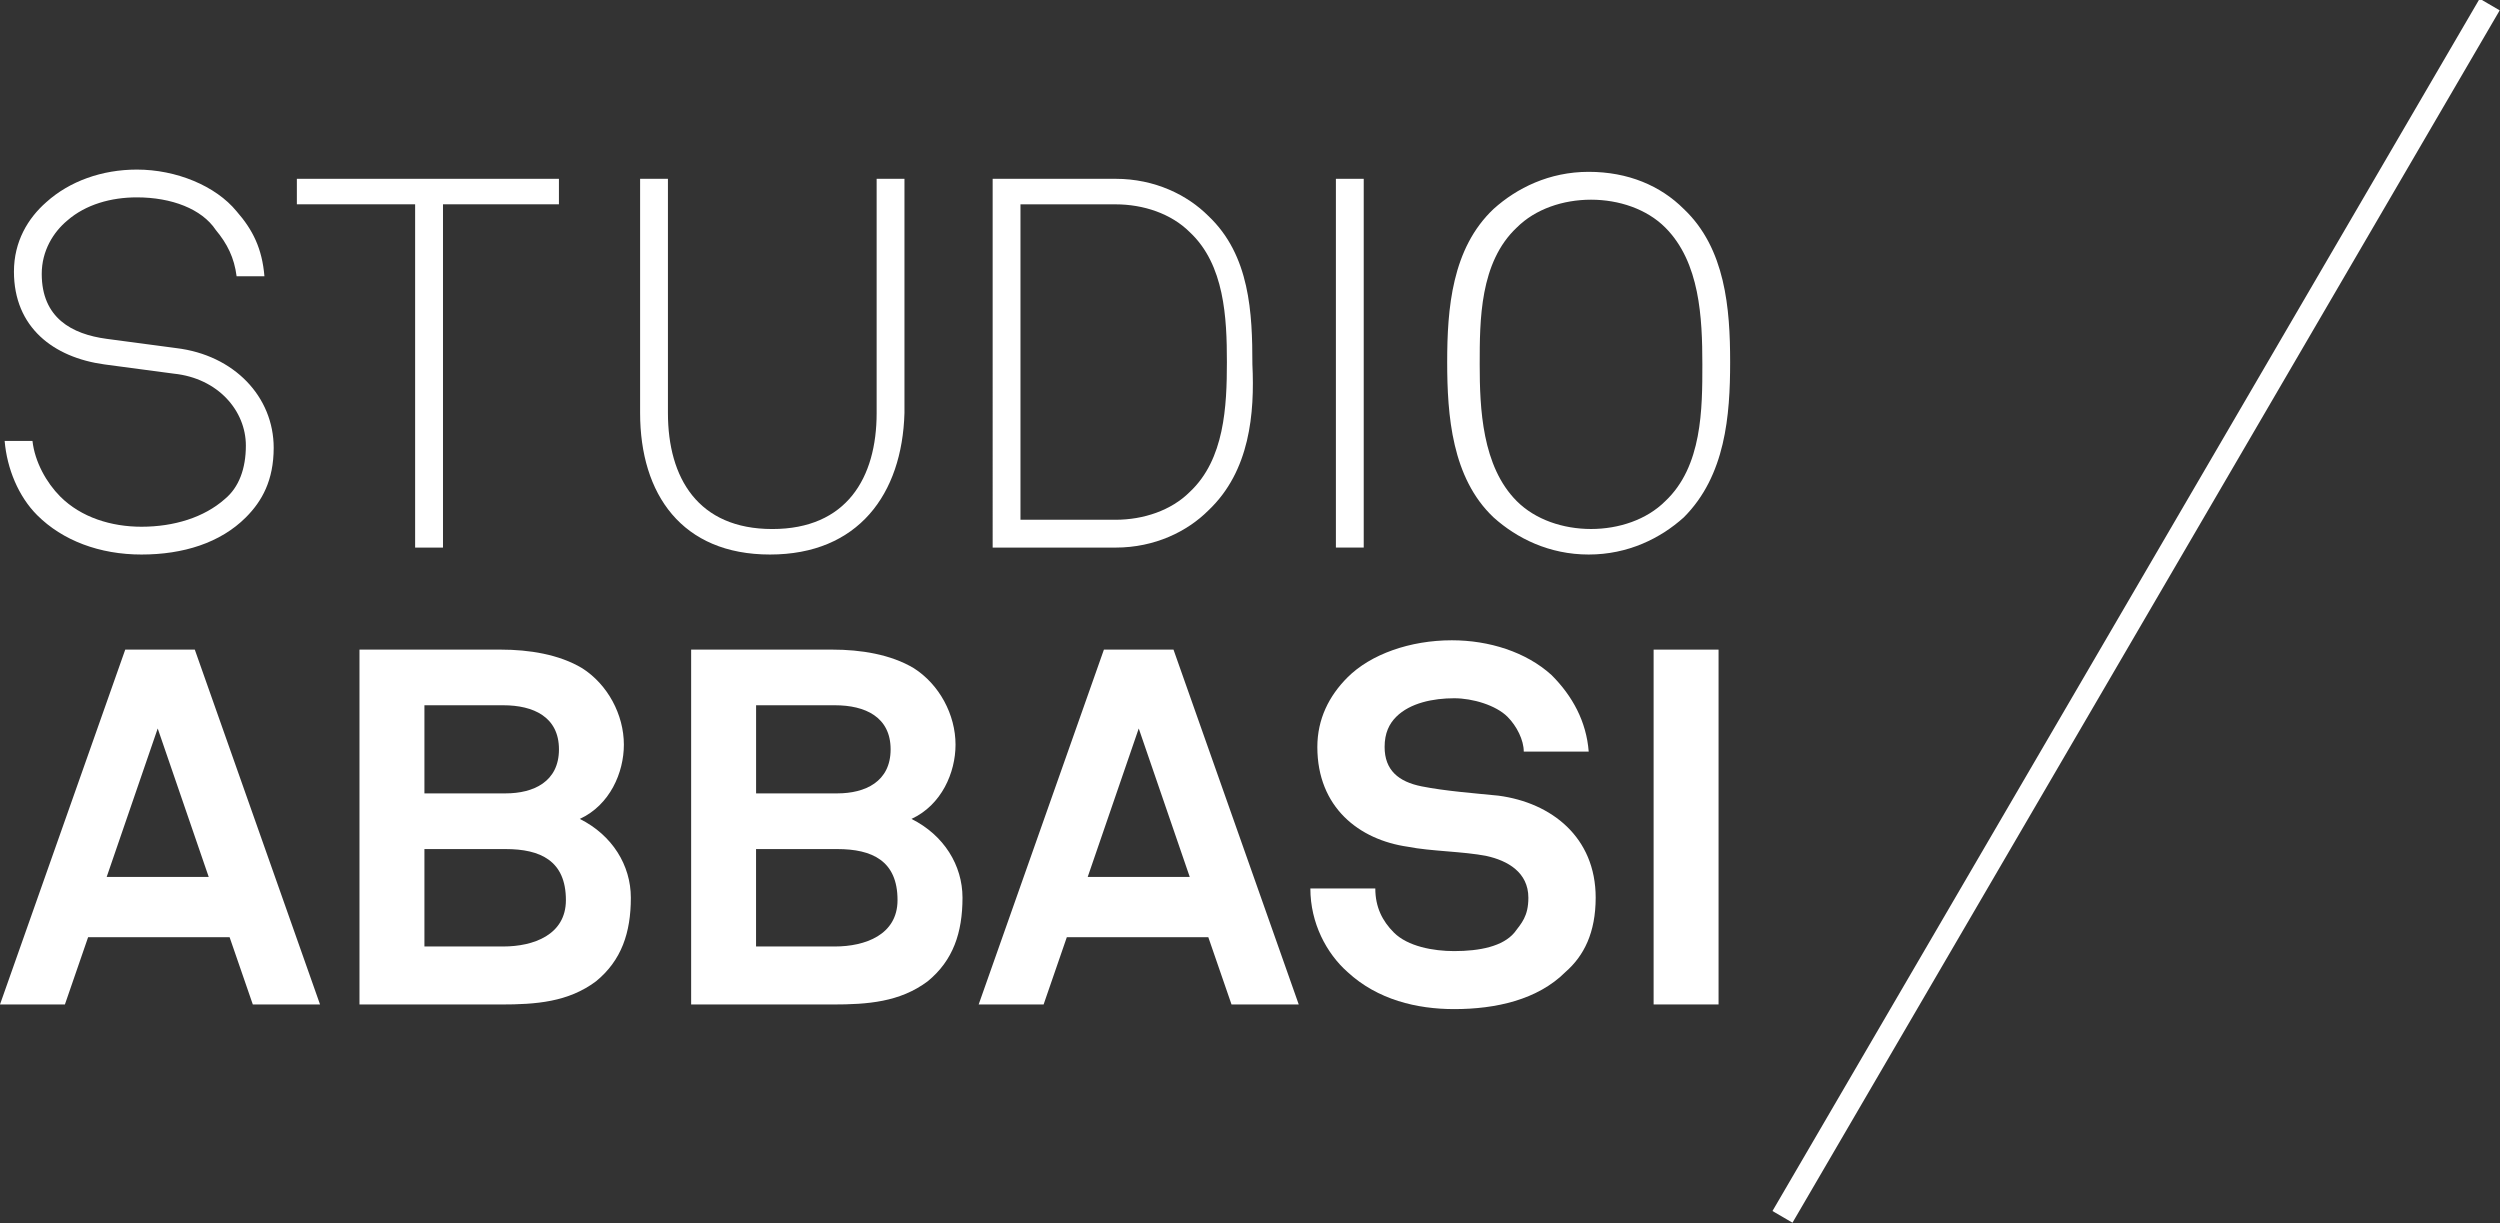
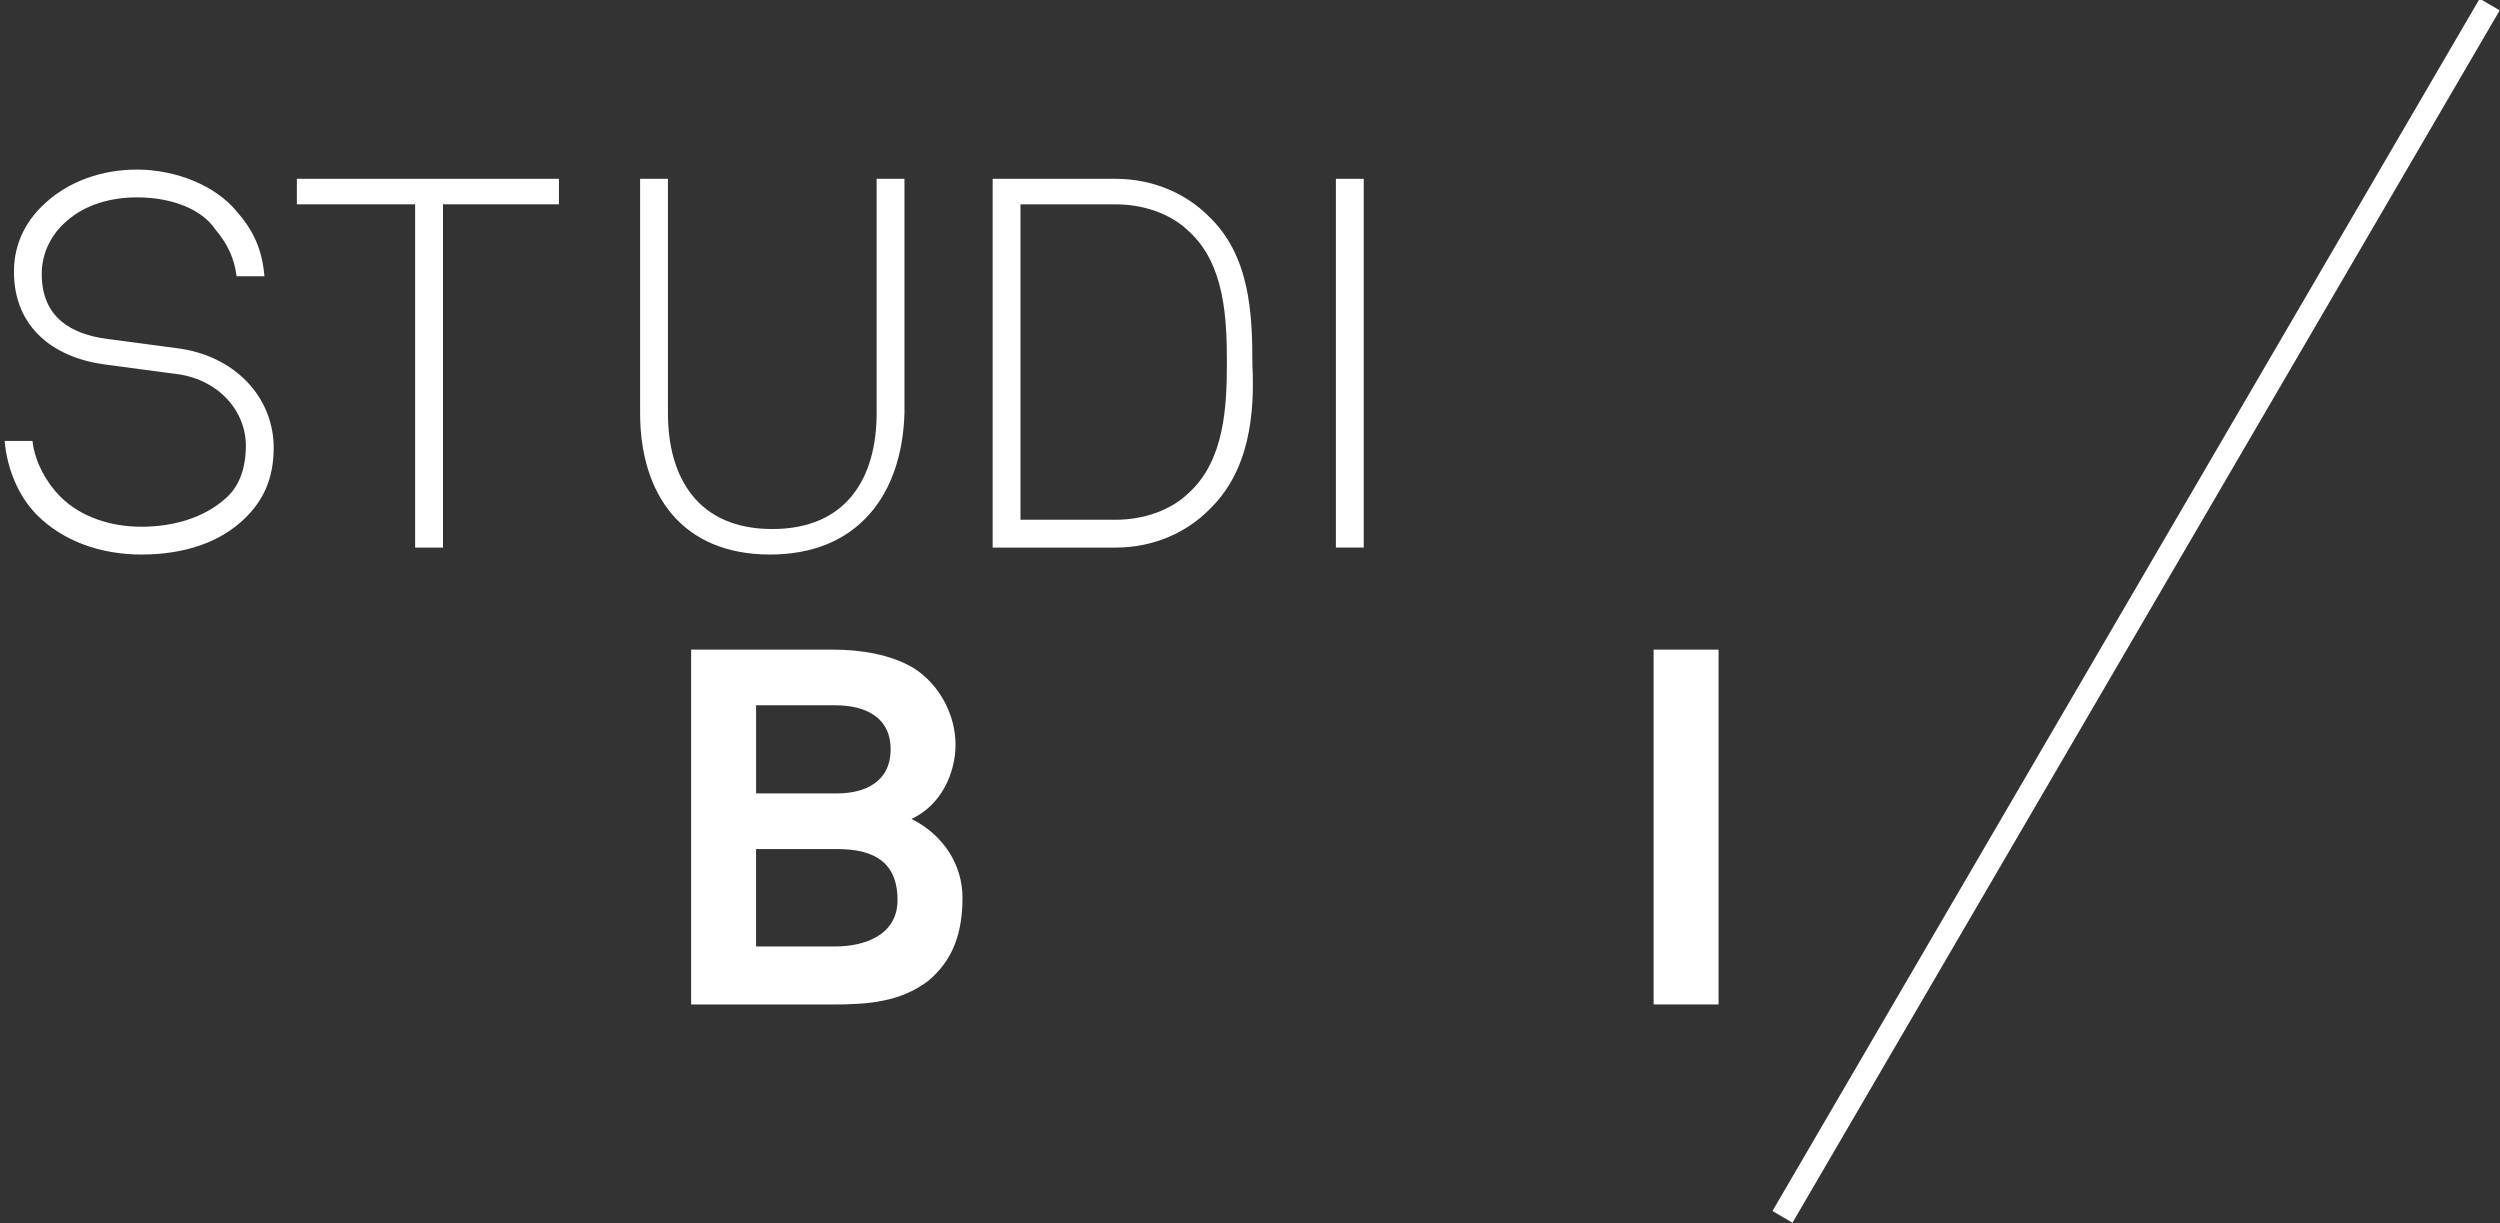
<svg xmlns="http://www.w3.org/2000/svg" version="1.1" x="0px" y="0px" width="70.984px" height="34.738px" viewBox="0 0 70.984 34.738" style="enable-background:new 0 0 70.984 34.738;" xml:space="preserve">
  <rect x="0" y="0" width="70.984" height="34.738" fill="#333333" stroke="none" />
  <style type="text/css">
	.st0{fill:#FFFFFF;}
</style>
  <defs>
</defs>
  <g>
    <g>
      <g>
        <rect x="40.736" y="17.04" transform="matrix(0.504 -0.864 0.864 0.504 15.073 60.993)" class="st0" width="39.841" height="0.658" />
      </g>
      <g>
        <g>
          <path class="st0" d="M6.98,14.691c-0.724,0.724-1.778,1.054-2.963,1.054c-1.185,0-2.239-0.395-2.963-1.119      c-0.527-0.527-0.856-1.317-0.922-2.107h0.79c0.066,0.593,0.395,1.185,0.79,1.581c0.593,0.593,1.449,0.856,2.305,0.856      c0.922,0,1.778-0.263,2.371-0.79c0.395-0.329,0.593-0.856,0.593-1.515c0-0.988-0.79-1.91-2.041-2.041l-1.976-0.263      c-1.449-0.198-2.568-1.054-2.568-2.634c0-0.856,0.395-1.515,0.922-1.976c0.659-0.593,1.58-0.922,2.568-0.922      c1.119,0,2.239,0.461,2.832,1.185c0.461,0.527,0.724,1.054,0.79,1.844h-0.79C6.651,7.316,6.453,6.921,6.124,6.526      C5.729,5.933,4.873,5.604,3.885,5.604c-0.724,0-1.449,0.198-1.976,0.659C1.515,6.592,1.185,7.119,1.185,7.777      c0,1.251,0.856,1.712,1.844,1.844l1.976,0.263c1.646,0.198,2.766,1.383,2.766,2.832C7.77,13.638,7.441,14.231,6.98,14.691" />
          <polygon class="st0" points="12.578,5.801 12.578,15.548 11.787,15.548 11.787,5.801 8.429,5.801 8.429,5.077 15.87,5.077       15.87,5.801     " />
          <path class="st0" d="M21.863,15.745c-2.502,0-3.688-1.712-3.688-4.017V5.077h0.79v6.651c0,1.844,0.856,3.293,2.963,3.293      s2.963-1.449,2.963-3.293V5.077h0.79v6.651C25.616,14.033,24.365,15.745,21.863,15.745" />
          <path class="st0" d="M34.309,14.494c-0.593,0.593-1.515,1.054-2.634,1.054h-3.49V5.077h3.49c1.119,0,2.041,0.461,2.634,1.054      c1.185,1.119,1.251,2.766,1.251,4.215C35.626,11.728,35.494,13.374,34.309,14.494 M33.782,6.592      c-0.527-0.527-1.317-0.79-2.107-0.79h-2.7v8.956h2.7c0.79,0,1.58-0.263,2.107-0.79c0.988-0.922,1.054-2.437,1.054-3.688      S34.77,7.514,33.782,6.592" />
          <rect x="37.931" y="5.077" class="st0" width="0.79" height="10.47" />
-           <path class="st0" d="M47.808,14.691c-0.659,0.593-1.58,1.054-2.7,1.054c-1.119,0-2.041-0.461-2.7-1.054      c-1.185-1.119-1.317-2.897-1.317-4.412c0-1.515,0.132-3.227,1.317-4.346c0.659-0.593,1.58-1.054,2.7-1.054      c1.12,0,2.041,0.395,2.7,1.054c1.185,1.119,1.317,2.832,1.317,4.346C49.125,11.794,48.994,13.506,47.808,14.691 M47.282,6.46      c-0.527-0.527-1.317-0.79-2.107-0.79s-1.58,0.263-2.107,0.79c-1.054,0.988-1.054,2.634-1.054,3.885s0.066,2.897,1.054,3.885      c0.527,0.527,1.317,0.79,2.107,0.79s1.58-0.263,2.107-0.79c1.054-0.988,1.054-2.634,1.054-3.885      C48.335,9.028,48.269,7.448,47.282,6.46" />
-           <path class="st0" d="M7.178,28.52l-0.659-1.91H2.502l-0.659,1.91H0l3.556-10.075h1.975L9.087,28.52H7.178z M4.478,20.684      l-1.449,4.215h2.897L4.478,20.684z" />
-           <path class="st0" d="M16.924,27.862c-0.79,0.593-1.712,0.659-2.7,0.659h-4.017V18.445h4.017c0.79,0,1.646,0.132,2.305,0.527      c0.724,0.461,1.185,1.317,1.185,2.173c0,0.79-0.395,1.712-1.251,2.107c0.922,0.461,1.449,1.317,1.449,2.239      C17.912,26.479,17.648,27.269,16.924,27.862 M14.29,20.025h-2.239v2.502h2.305c0.79,0,1.515-0.329,1.515-1.251      C15.87,20.355,15.146,20.025,14.29,20.025 M14.356,24.108h-2.305v2.766h2.239c0.856,0,1.778-0.329,1.778-1.317      C16.068,24.438,15.343,24.108,14.356,24.108" />
          <path class="st0" d="M26.341,27.862c-0.79,0.593-1.712,0.659-2.7,0.659h-4.017V18.445h4.017c0.79,0,1.646,0.132,2.305,0.527      c0.724,0.461,1.185,1.317,1.185,2.173c0,0.79-0.395,1.712-1.251,2.107c0.922,0.461,1.449,1.317,1.449,2.239      C27.328,26.479,27.065,27.269,26.341,27.862 M23.707,20.025h-2.239v2.502h2.305c0.79,0,1.515-0.329,1.515-1.251      C25.287,20.355,24.563,20.025,23.707,20.025 M23.772,24.108h-2.305v2.766h2.239c0.856,0,1.778-0.329,1.778-1.317      C25.485,24.438,24.76,24.108,23.772,24.108" />
-           <path class="st0" d="M34.967,28.52l-0.659-1.91h-4.017l-0.659,1.91h-1.844l3.556-10.075h1.976l3.556,10.075H34.967z       M32.333,20.684l-1.449,4.215h2.897L32.333,20.684z" />
-           <path class="st0" d="M44.45,27.598c-0.79,0.79-1.976,1.054-3.161,1.054c-1.054,0-2.173-0.263-3.029-1.054      c-0.593-0.527-1.054-1.383-1.054-2.371h1.844c0,0.527,0.198,0.922,0.527,1.251c0.395,0.395,1.119,0.527,1.712,0.527      c0.724,0,1.383-0.132,1.712-0.527c0.198-0.263,0.395-0.461,0.395-0.988c0-0.724-0.593-1.054-1.185-1.185      c-0.659-0.132-1.58-0.132-2.239-0.263c-1.383-0.198-2.568-1.119-2.568-2.832c0-0.79,0.329-1.449,0.856-1.976      c0.659-0.659,1.778-1.054,2.963-1.054c1.054,0,2.107,0.329,2.832,0.988c0.593,0.593,0.988,1.317,1.054,2.173h-1.844      c0-0.329-0.198-0.724-0.461-0.988c-0.329-0.329-0.988-0.527-1.515-0.527c-0.593,0-1.251,0.132-1.646,0.527      c-0.198,0.198-0.329,0.461-0.329,0.856c0,0.659,0.395,0.988,1.054,1.119c0.659,0.132,1.515,0.197,2.173,0.263      c1.515,0.198,2.766,1.185,2.766,2.897C45.306,26.479,44.977,27.138,44.45,27.598" />
          <rect x="46.952" y="18.445" class="st0" width="1.844" height="10.075" />
        </g>
      </g>
    </g>
  </g>
</svg>